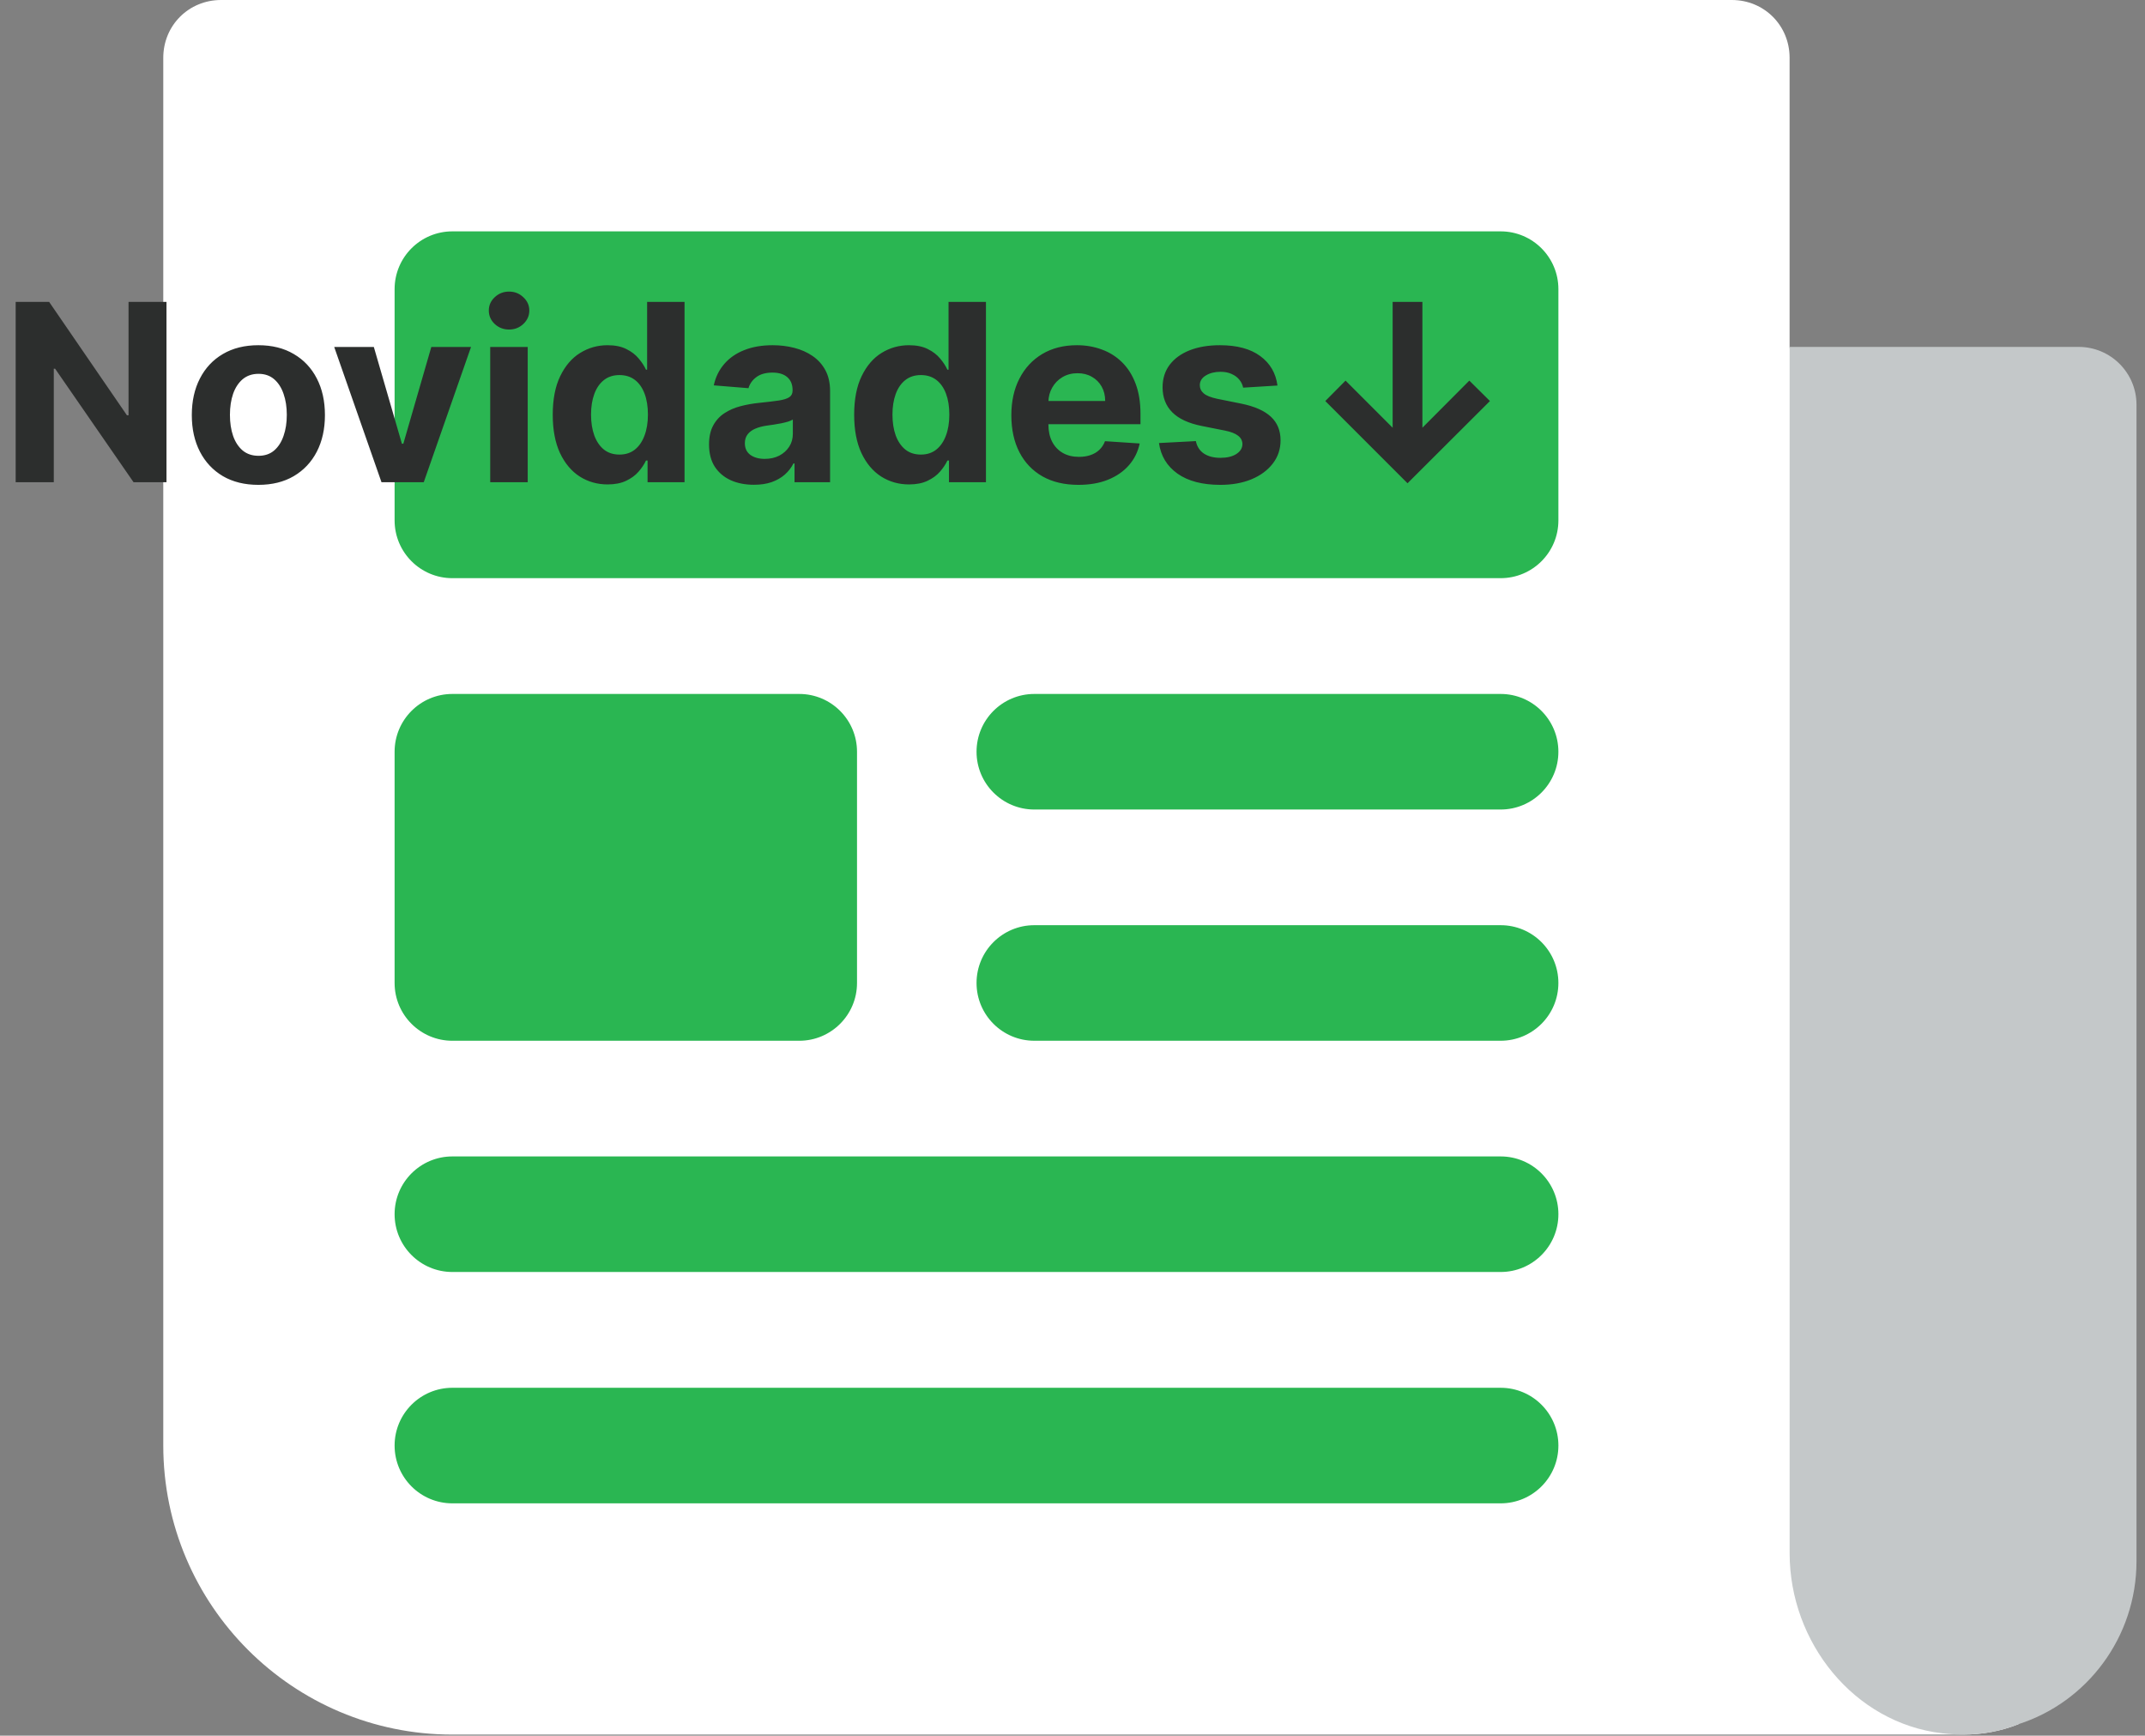
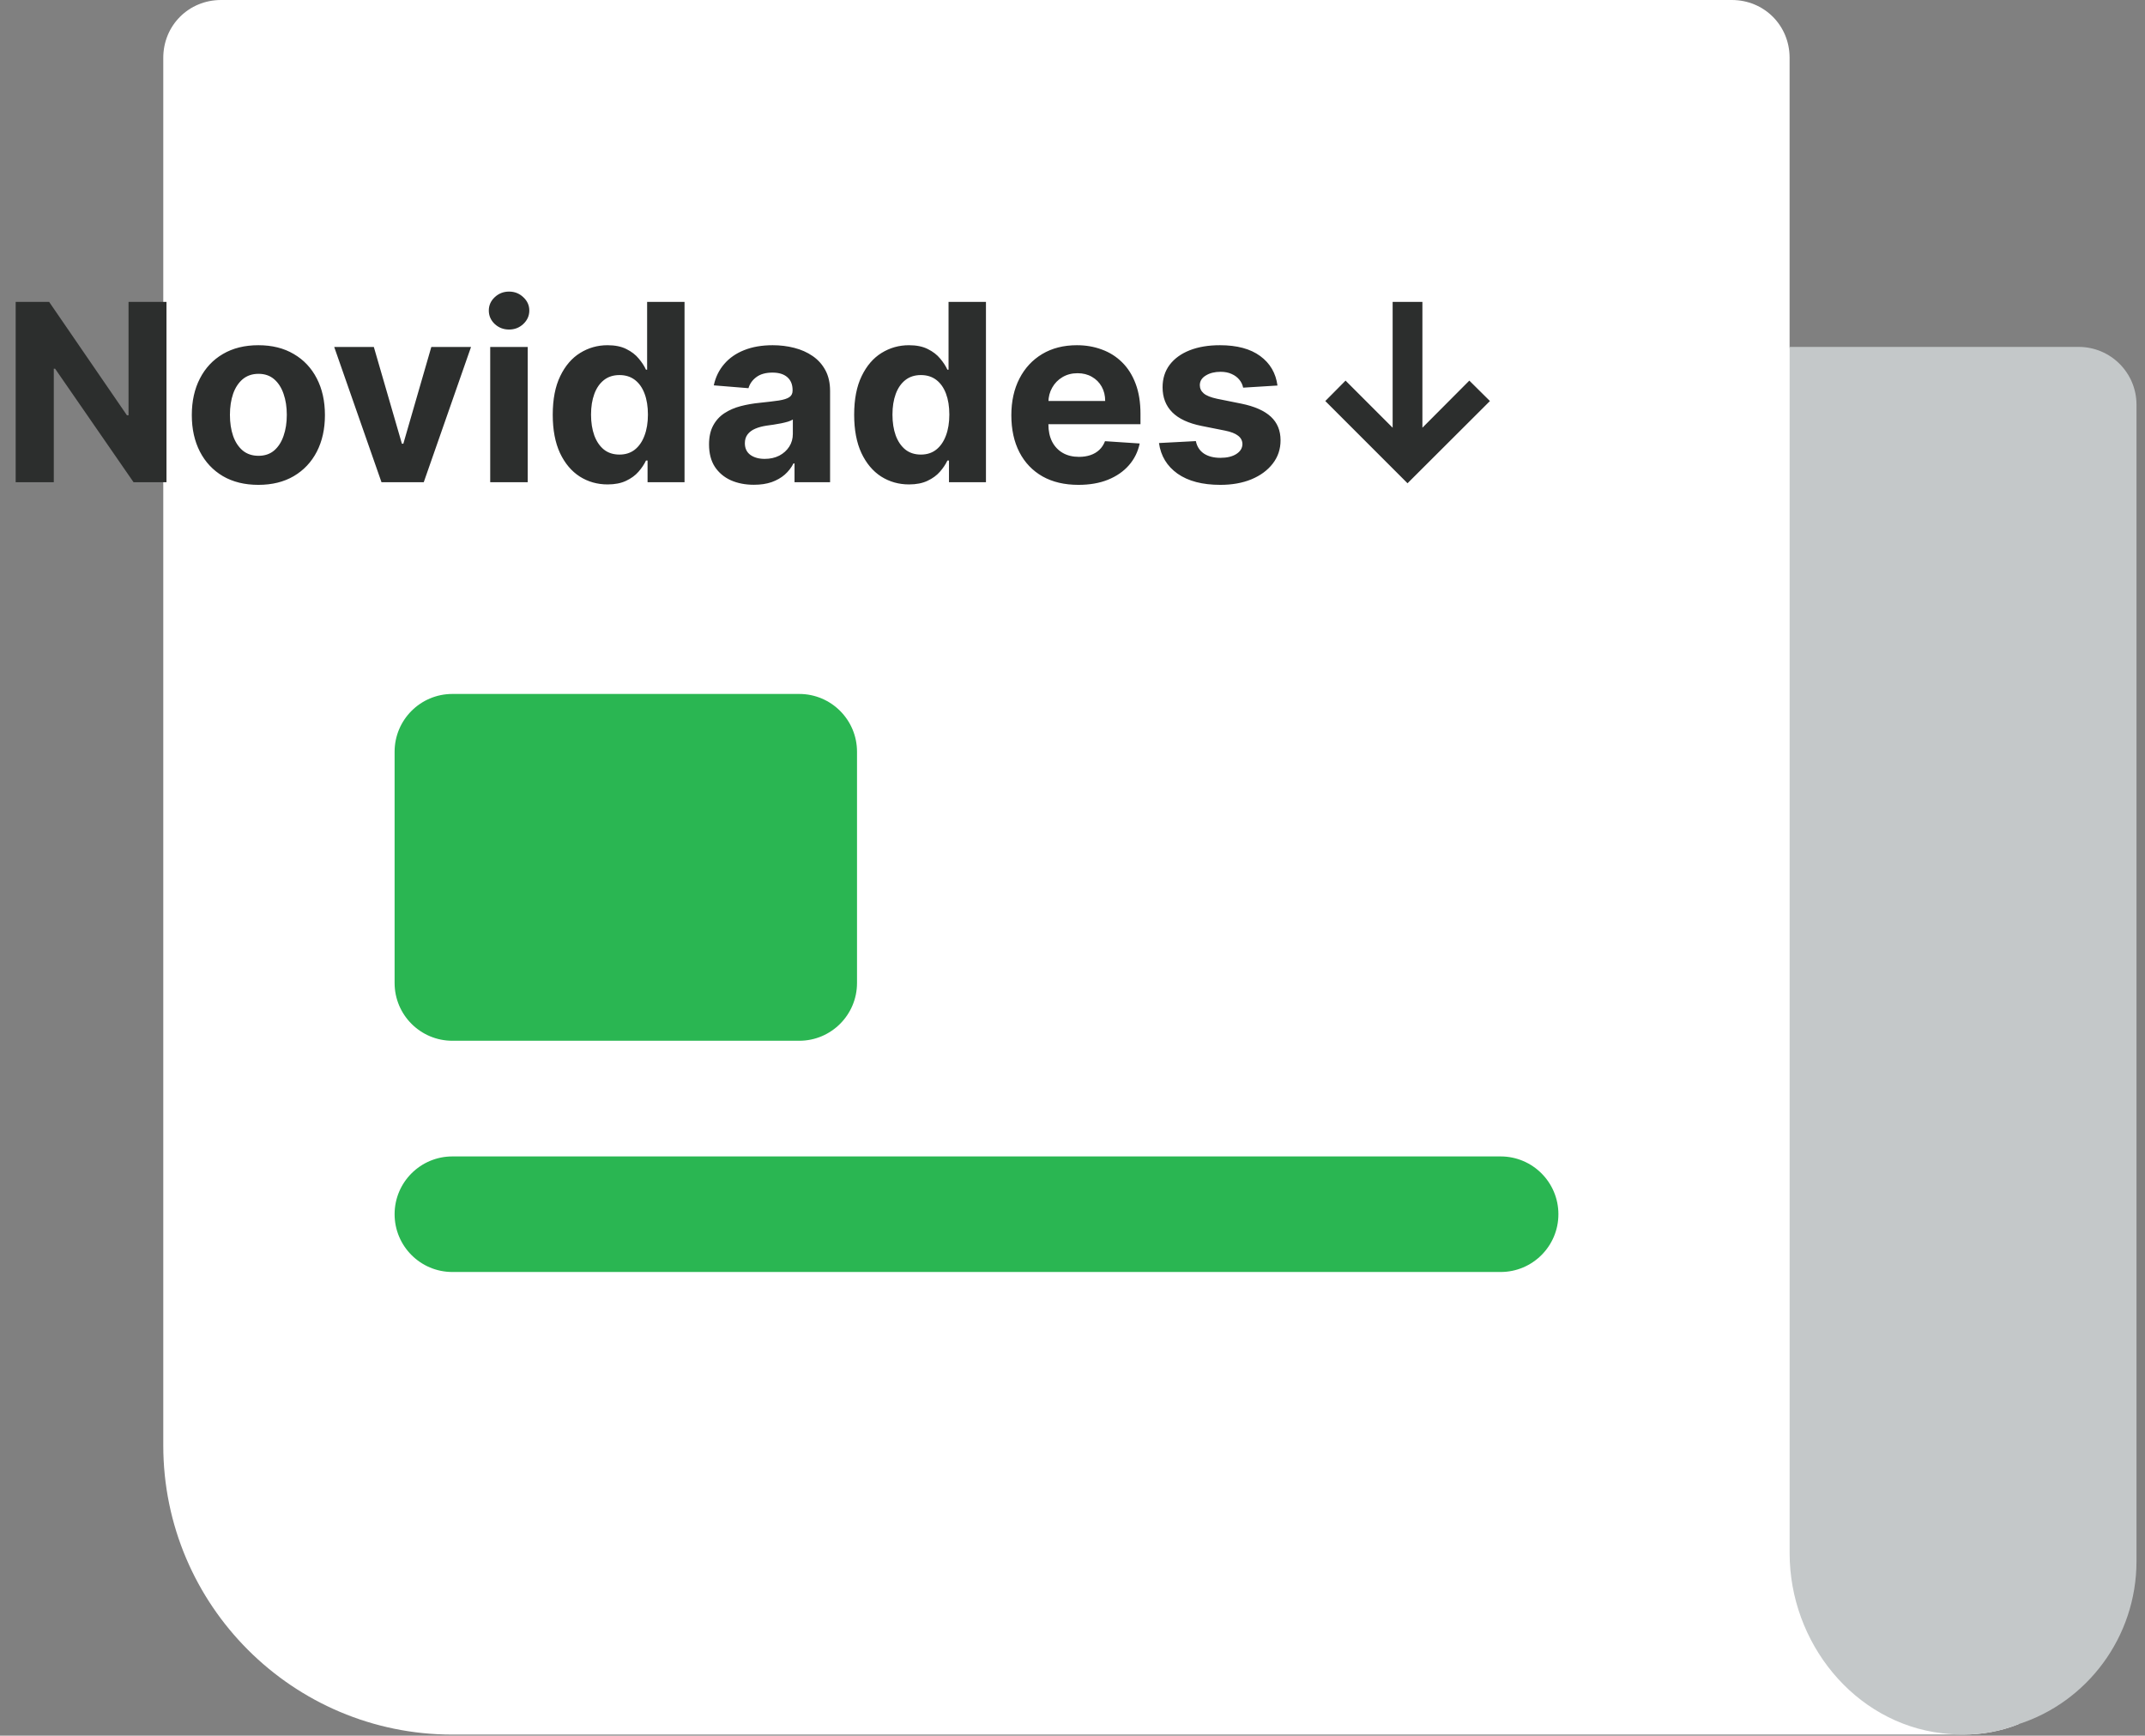
<svg xmlns="http://www.w3.org/2000/svg" width="199" height="161" viewBox="0 0 199 161" fill="none">
  <rect x="0" y="0" width="199" height="161" fill="#808080" stroke="none" />
  <g id="news" clip-path="url(#clip0_1002_225)">
    <g id="Layer_1-2">
      <path id="Vector" d="M187.278 159.93C185.668 160.57 183.948 160.9 182.128 160.9H41.968C27.168 160.9 15.148 148.89 15.148 134.08V5.36C15.148 2.36 17.508 0 20.508 0H160.668C163.668 0 166.028 2.36 166.028 5.36V32.18L176.758 134.08L187.268 159.93H187.278Z" fill="white" />
      <path id="Vector_2" d="M192.851 32.18C195.811 32.18 198.211 34.58 198.211 37.54V144.81C198.211 151.89 193.601 157.9 187.271 159.93C185.101 160.8 182.731 161.08 180.181 160.78C171.981 159.81 166.031 152.33 166.031 144.08V32.18H192.851Z" fill="#C4C8C9" />
      <g id="Newspaper">
        <path id="news1" d="M74.149 96.541H41.969C39.009 96.541 36.609 94.141 36.609 91.181V69.731C36.609 66.771 39.009 64.371 41.969 64.371H74.149C77.109 64.371 79.509 66.771 79.509 69.731V91.181C79.509 94.141 77.109 96.541 74.149 96.541Z" fill="#2AB652" />
-         <path id="Vector_3" d="M139.219 53.631H41.969C39.009 53.631 36.609 51.231 36.609 48.271V26.821C36.609 23.861 39.009 21.461 41.969 21.461H139.219C142.179 21.461 144.579 23.861 144.579 26.821V48.271C144.579 51.231 142.179 53.631 139.219 53.631Z" fill="#2AB652" />
-         <path id="Vector_4" d="M139.218 96.54H95.958C92.998 96.54 90.598 94.14 90.598 91.18C90.598 88.22 92.998 85.82 95.958 85.82H139.218C142.178 85.82 144.578 88.22 144.578 91.18C144.578 94.14 142.178 96.54 139.218 96.54Z" fill="#2AB652" />
        <g id="news2">
          <path id="Vector_5" d="M139.219 117.99H41.969C39.009 117.99 36.609 115.59 36.609 112.63C36.609 109.67 39.009 107.27 41.969 107.27H139.219C142.179 107.27 144.579 109.67 144.579 112.63C144.579 115.59 142.179 117.99 139.219 117.99Z" fill="#2AB652" />
-           <path id="Vector_6" d="M139.219 139.45H41.969C39.009 139.45 36.609 137.05 36.609 134.09C36.609 131.13 39.009 128.73 41.969 128.73H139.219C142.179 128.73 144.579 131.13 144.579 134.09C144.579 137.05 142.179 139.45 139.219 139.45Z" fill="#2AB652" />
        </g>
-         <path id="Vector_7" d="M139.218 75.091H95.958C92.998 75.091 90.598 72.691 90.598 69.731C90.598 66.771 92.998 64.371 95.958 64.371H139.218C142.178 64.371 144.578 66.771 144.578 69.731C144.578 72.691 142.178 75.091 139.218 75.091Z" fill="#2AB652" />
      </g>
      <path id="Novidadesâ" d="M15.445 28.003V44.73H12.39L5.113 34.202H4.99V44.73H1.454V28.003H4.558L11.778 38.523H11.925V28.003H15.445ZM23.97 44.975C22.701 44.975 21.604 44.706 20.678 44.167C19.758 43.622 19.048 42.865 18.547 41.896C18.046 40.922 17.795 39.792 17.795 38.507C17.795 37.211 18.046 36.078 18.547 35.109C19.048 34.134 19.758 33.377 20.678 32.838C21.604 32.294 22.701 32.022 23.97 32.022C25.239 32.022 26.333 32.294 27.253 32.838C28.179 33.377 28.892 34.134 29.393 35.109C29.894 36.078 30.145 37.211 30.145 38.507C30.145 39.792 29.894 40.922 29.393 41.896C28.892 42.865 28.179 43.622 27.253 44.167C26.333 44.706 25.239 44.975 23.97 44.975ZM23.986 42.28C24.563 42.28 25.045 42.117 25.432 41.79C25.819 41.458 26.11 41.006 26.306 40.434C26.507 39.863 26.608 39.212 26.608 38.482C26.608 37.753 26.507 37.102 26.306 36.53C26.11 35.959 25.819 35.507 25.432 35.174C25.045 34.842 24.563 34.676 23.986 34.676C23.404 34.676 22.914 34.842 22.516 35.174C22.124 35.507 21.827 35.959 21.626 36.53C21.43 37.102 21.332 37.753 21.332 38.482C21.332 39.212 21.43 39.863 21.626 40.434C21.827 41.006 22.124 41.458 22.516 41.79C22.914 42.117 23.404 42.28 23.986 42.28ZM43.699 32.185L39.313 44.73H35.392L31.006 32.185H34.682L37.287 41.161H37.418L40.015 32.185H43.699ZM45.479 44.73V32.185H48.959V44.73H45.479ZM47.227 30.568C46.71 30.568 46.266 30.396 45.896 30.053C45.531 29.705 45.349 29.288 45.349 28.804C45.349 28.325 45.531 27.913 45.896 27.57C46.266 27.222 46.71 27.048 47.227 27.048C47.745 27.048 48.185 27.222 48.55 27.57C48.921 27.913 49.106 28.325 49.106 28.804C49.106 29.288 48.921 29.705 48.55 30.053C48.185 30.396 47.745 30.568 47.227 30.568ZM56.369 44.935C55.416 44.935 54.553 44.69 53.78 44.2C53.012 43.704 52.402 42.977 51.95 42.019C51.504 41.055 51.28 39.873 51.28 38.474C51.28 37.037 51.512 35.841 51.975 34.889C52.437 33.93 53.053 33.214 53.821 32.74C54.594 32.261 55.44 32.022 56.361 32.022C57.063 32.022 57.648 32.142 58.117 32.381C58.59 32.615 58.971 32.909 59.26 33.263C59.554 33.612 59.777 33.955 59.93 34.292H60.036V28.003H63.507V44.73H60.077V42.721H59.93C59.767 43.07 59.535 43.416 59.236 43.758C58.942 44.096 58.558 44.377 58.084 44.6C57.616 44.823 57.044 44.935 56.369 44.935ZM57.471 42.166C58.032 42.166 58.506 42.013 58.893 41.709C59.285 41.398 59.584 40.965 59.791 40.41C60.003 39.854 60.11 39.204 60.11 38.458C60.11 37.712 60.006 37.064 59.799 36.514C59.592 35.964 59.293 35.539 58.901 35.24C58.509 34.94 58.032 34.791 57.471 34.791C56.9 34.791 56.418 34.946 56.026 35.256C55.634 35.566 55.337 35.997 55.136 36.547C54.934 37.096 54.833 37.733 54.833 38.458C54.833 39.187 54.934 39.833 55.136 40.394C55.342 40.949 55.639 41.385 56.026 41.7C56.418 42.011 56.9 42.166 57.471 42.166ZM69.945 44.967C69.145 44.967 68.432 44.828 67.805 44.551C67.179 44.268 66.684 43.851 66.319 43.301C65.96 42.746 65.78 42.054 65.78 41.227C65.78 40.53 65.908 39.944 66.164 39.471C66.42 38.997 66.768 38.616 67.209 38.327C67.65 38.038 68.151 37.821 68.712 37.674C69.278 37.527 69.872 37.423 70.493 37.363C71.222 37.287 71.81 37.216 72.257 37.151C72.703 37.08 73.027 36.977 73.229 36.841C73.43 36.704 73.531 36.503 73.531 36.236V36.187C73.531 35.67 73.368 35.27 73.041 34.986C72.72 34.703 72.262 34.562 71.669 34.562C71.043 34.562 70.544 34.701 70.174 34.978C69.804 35.251 69.559 35.594 69.439 36.008L66.221 35.746C66.384 34.984 66.706 34.325 67.185 33.77C67.664 33.209 68.282 32.779 69.039 32.479C69.801 32.174 70.683 32.022 71.685 32.022C72.382 32.022 73.049 32.103 73.686 32.267C74.329 32.43 74.898 32.683 75.393 33.026C75.894 33.369 76.289 33.81 76.578 34.349C76.866 34.883 77.01 35.523 77.01 36.269V44.73H73.711V42.991H73.613C73.411 43.383 73.142 43.729 72.804 44.028C72.466 44.322 72.061 44.553 71.587 44.722C71.113 44.886 70.566 44.967 69.945 44.967ZM70.942 42.566C71.454 42.566 71.906 42.465 72.298 42.264C72.69 42.057 72.997 41.779 73.221 41.431C73.444 41.082 73.555 40.688 73.555 40.246V38.915C73.447 38.986 73.297 39.051 73.106 39.111C72.921 39.166 72.712 39.217 72.477 39.266C72.243 39.31 72.009 39.351 71.775 39.389C71.541 39.422 71.329 39.452 71.138 39.479C70.73 39.539 70.373 39.634 70.068 39.765C69.763 39.895 69.526 40.072 69.357 40.295C69.189 40.513 69.104 40.785 69.104 41.112C69.104 41.586 69.276 41.948 69.619 42.199C69.967 42.444 70.408 42.566 70.942 42.566ZM84.333 44.935C83.38 44.935 82.517 44.69 81.743 44.2C80.976 43.704 80.366 42.977 79.914 42.019C79.468 41.055 79.244 39.873 79.244 38.474C79.244 37.037 79.476 35.841 79.939 34.889C80.401 33.93 81.017 33.214 81.784 32.74C82.558 32.261 83.404 32.022 84.325 32.022C85.027 32.022 85.612 32.142 86.081 32.381C86.554 32.615 86.935 32.909 87.224 33.263C87.518 33.612 87.741 33.955 87.894 34.292H88V28.003H91.471V44.73H88.041V42.721H87.894C87.73 43.07 87.499 43.416 87.2 43.758C86.906 44.096 86.522 44.377 86.048 44.6C85.58 44.823 85.008 44.935 84.333 44.935ZM85.435 42.166C85.996 42.166 86.47 42.013 86.856 41.709C87.249 41.398 87.548 40.965 87.755 40.41C87.967 39.854 88.073 39.204 88.073 38.458C88.073 37.712 87.97 37.064 87.763 36.514C87.556 35.964 87.257 35.539 86.865 35.24C86.473 34.94 85.996 34.791 85.435 34.791C84.864 34.791 84.382 34.946 83.99 35.256C83.598 35.566 83.301 35.997 83.099 36.547C82.898 37.096 82.797 37.733 82.797 38.458C82.797 39.187 82.898 39.833 83.099 40.394C83.306 40.949 83.603 41.385 83.99 41.7C84.382 42.011 84.864 42.166 85.435 42.166ZM100.049 44.975C98.759 44.975 97.648 44.714 96.717 44.191C95.791 43.663 95.078 42.917 94.577 41.953C94.076 40.984 93.826 39.838 93.826 38.515C93.826 37.224 94.076 36.092 94.577 35.117C95.078 34.142 95.783 33.383 96.692 32.838C97.607 32.294 98.68 32.022 99.91 32.022C100.738 32.022 101.508 32.155 102.222 32.422C102.941 32.683 103.567 33.078 104.1 33.606C104.639 34.134 105.059 34.799 105.358 35.599C105.658 36.394 105.807 37.325 105.807 38.392V39.348H95.214V37.192H102.532C102.532 36.691 102.423 36.247 102.205 35.86C101.988 35.474 101.685 35.172 101.299 34.954C100.918 34.731 100.474 34.619 99.968 34.619C99.439 34.619 98.971 34.742 98.563 34.986C98.16 35.226 97.844 35.55 97.615 35.959C97.386 36.361 97.269 36.811 97.264 37.306V39.356C97.264 39.977 97.378 40.513 97.607 40.965C97.841 41.417 98.171 41.766 98.595 42.011C99.02 42.256 99.524 42.378 100.106 42.378C100.493 42.378 100.847 42.324 101.168 42.215C101.489 42.106 101.764 41.943 101.993 41.725C102.222 41.507 102.396 41.24 102.516 40.924L105.734 41.137C105.57 41.91 105.236 42.585 104.729 43.162C104.228 43.734 103.58 44.181 102.785 44.502C101.996 44.818 101.084 44.975 100.049 44.975ZM118.516 35.762L115.331 35.959C115.276 35.686 115.159 35.441 114.98 35.223C114.8 35 114.563 34.823 114.269 34.693C113.98 34.556 113.635 34.488 113.232 34.488C112.693 34.488 112.238 34.603 111.868 34.831C111.497 35.055 111.312 35.354 111.312 35.73C111.312 36.029 111.432 36.282 111.672 36.489C111.911 36.696 112.322 36.862 112.905 36.988L115.176 37.445C116.395 37.695 117.305 38.098 117.904 38.654C118.503 39.209 118.802 39.939 118.802 40.843C118.802 41.665 118.56 42.386 118.075 43.007C117.596 43.628 116.937 44.112 116.099 44.461C115.265 44.804 114.304 44.975 113.215 44.975C111.555 44.975 110.231 44.63 109.246 43.938C108.266 43.241 107.691 42.294 107.523 41.096L110.945 40.916C111.048 41.423 111.299 41.809 111.696 42.076C112.094 42.337 112.603 42.468 113.224 42.468C113.833 42.468 114.323 42.351 114.694 42.117C115.069 41.877 115.26 41.57 115.265 41.194C115.26 40.878 115.127 40.619 114.865 40.418C114.604 40.211 114.201 40.053 113.656 39.944L111.484 39.511C110.259 39.266 109.347 38.842 108.748 38.237C108.154 37.633 107.857 36.862 107.857 35.926C107.857 35.12 108.075 34.426 108.511 33.843C108.952 33.26 109.57 32.811 110.365 32.495C111.165 32.18 112.102 32.022 113.175 32.022C114.759 32.022 116.006 32.356 116.915 33.026C117.83 33.696 118.364 34.608 118.516 35.762ZM131.962 28.003V39.675L136.315 35.305L138.227 37.2L130.582 44.828L122.953 37.2L124.832 35.305L129.201 39.675V28.003H131.962Z" fill="#2C2E2D" />
    </g>
  </g>
  <defs>
    <clipPath id="clip0_1002_225">
      <rect width="198.22" height="160.9" fill="white" />
    </clipPath>
  </defs>
</svg>